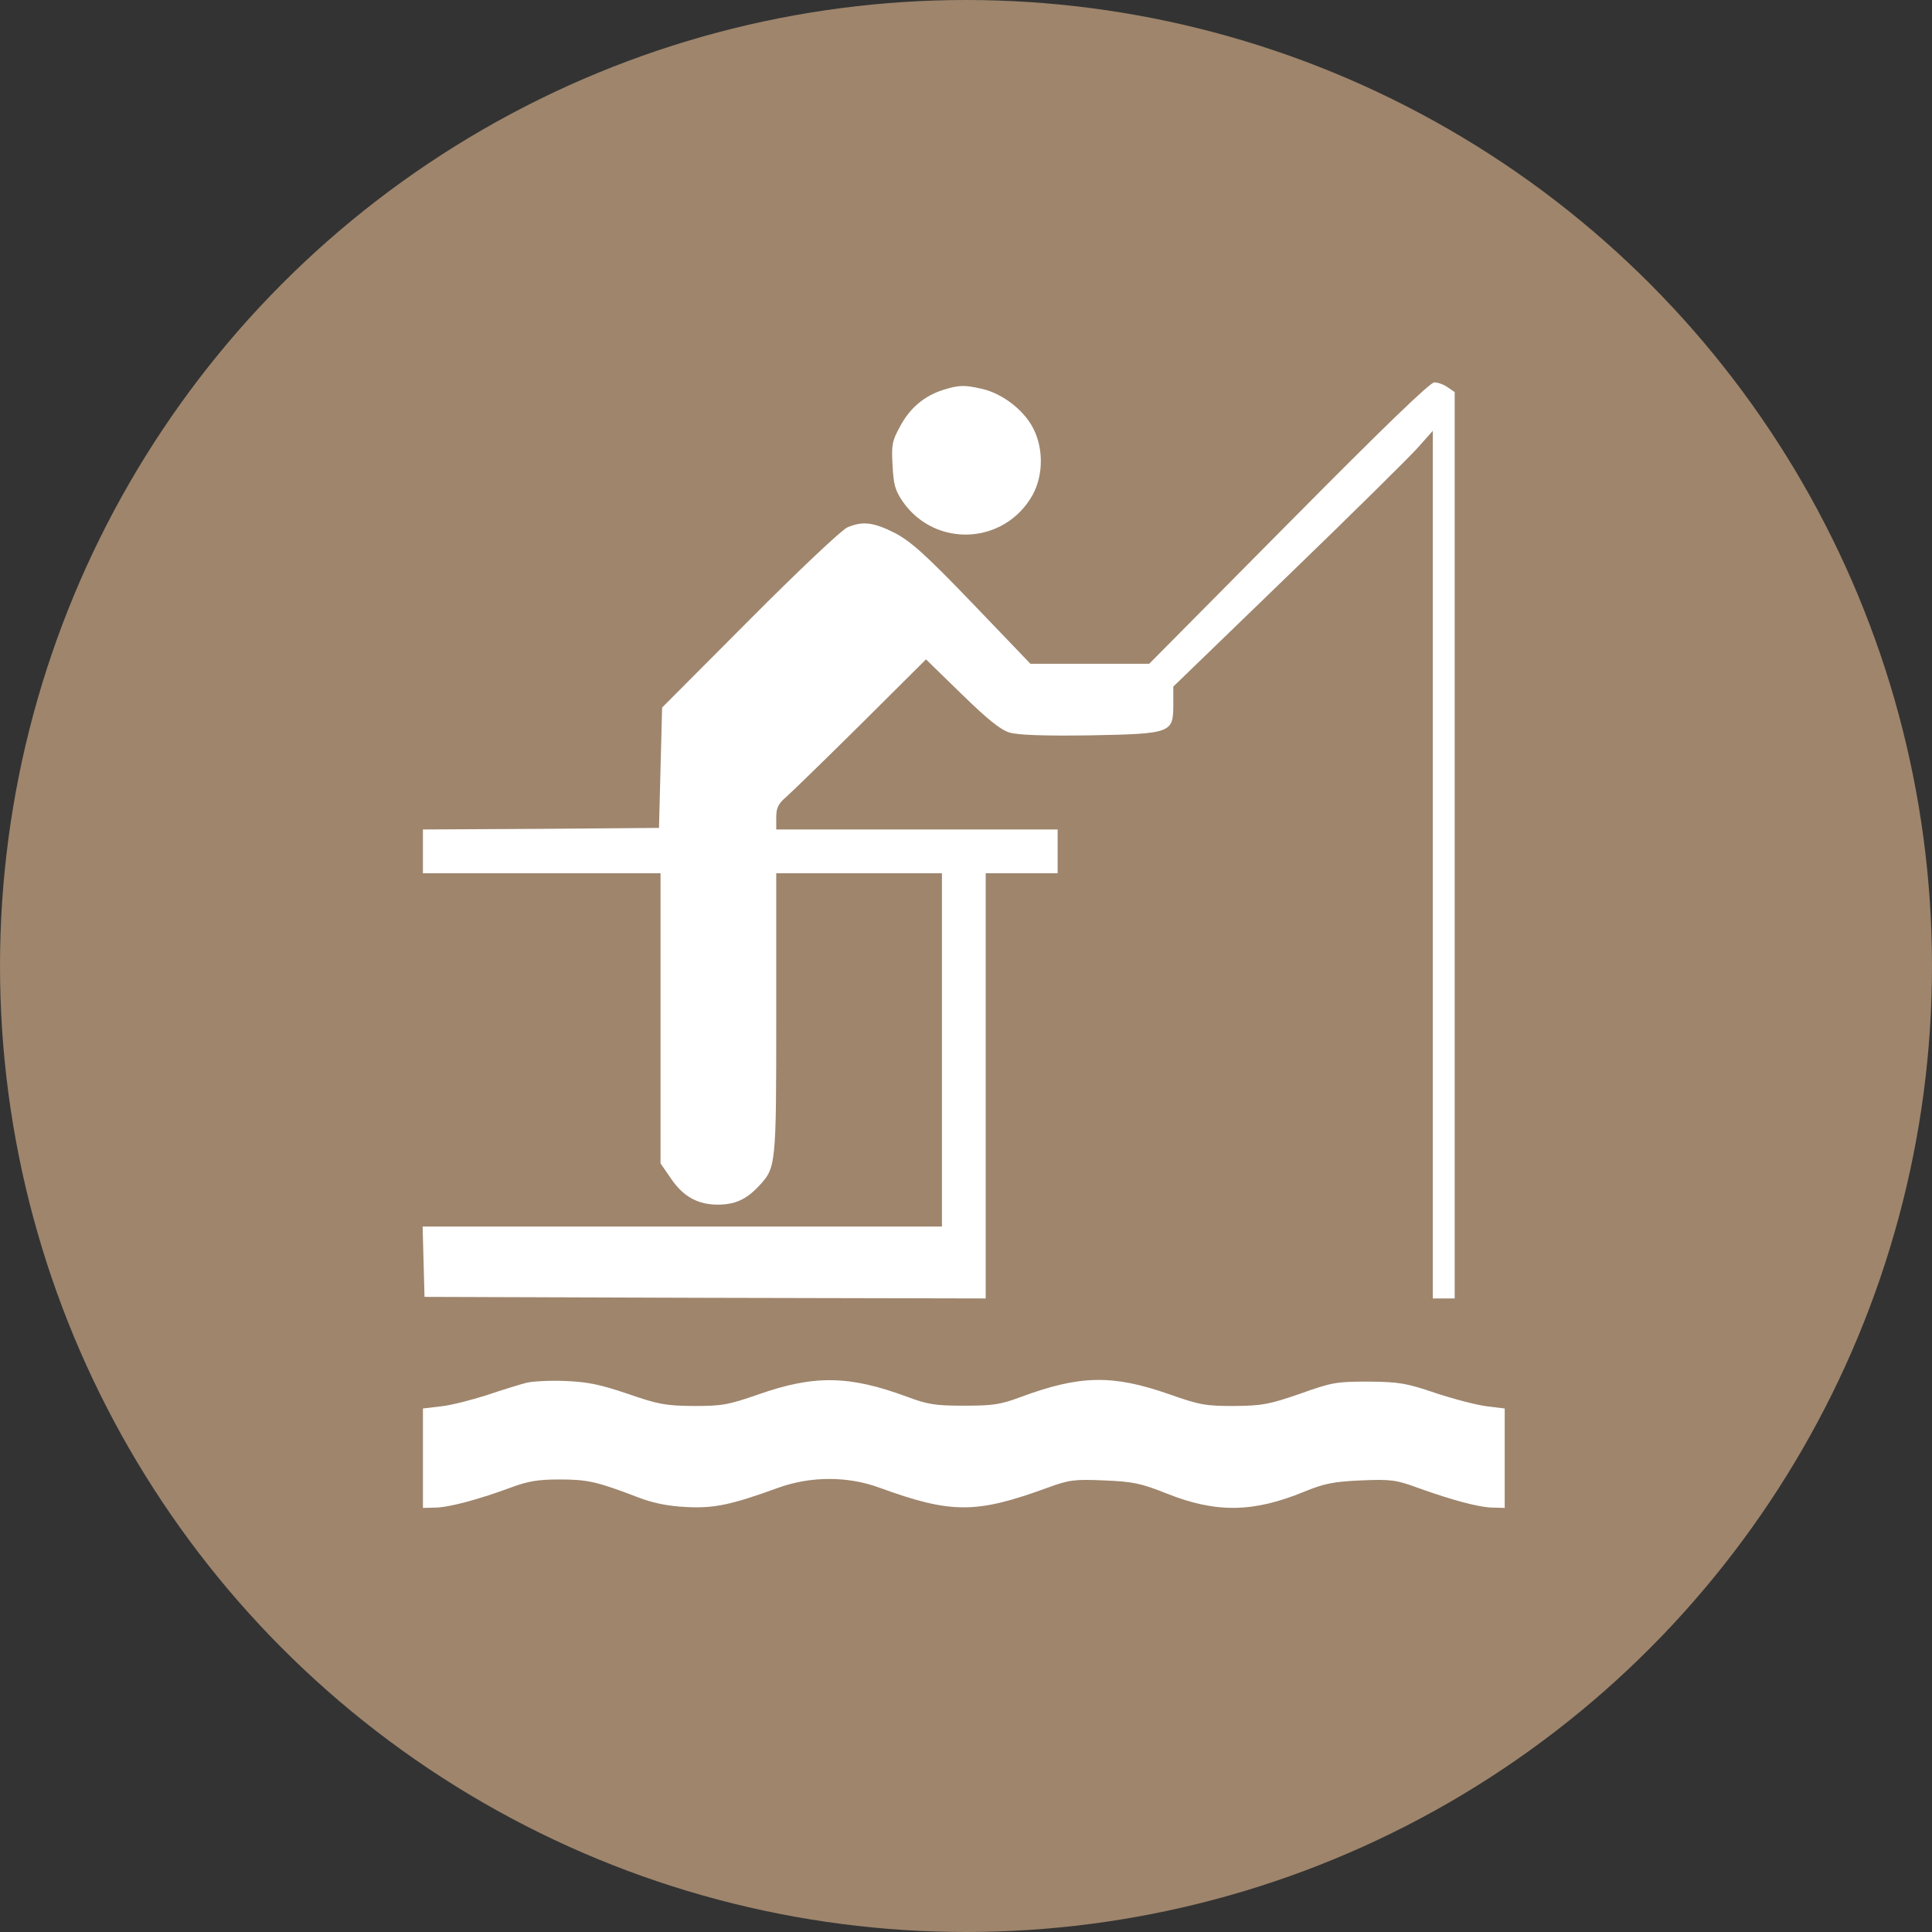
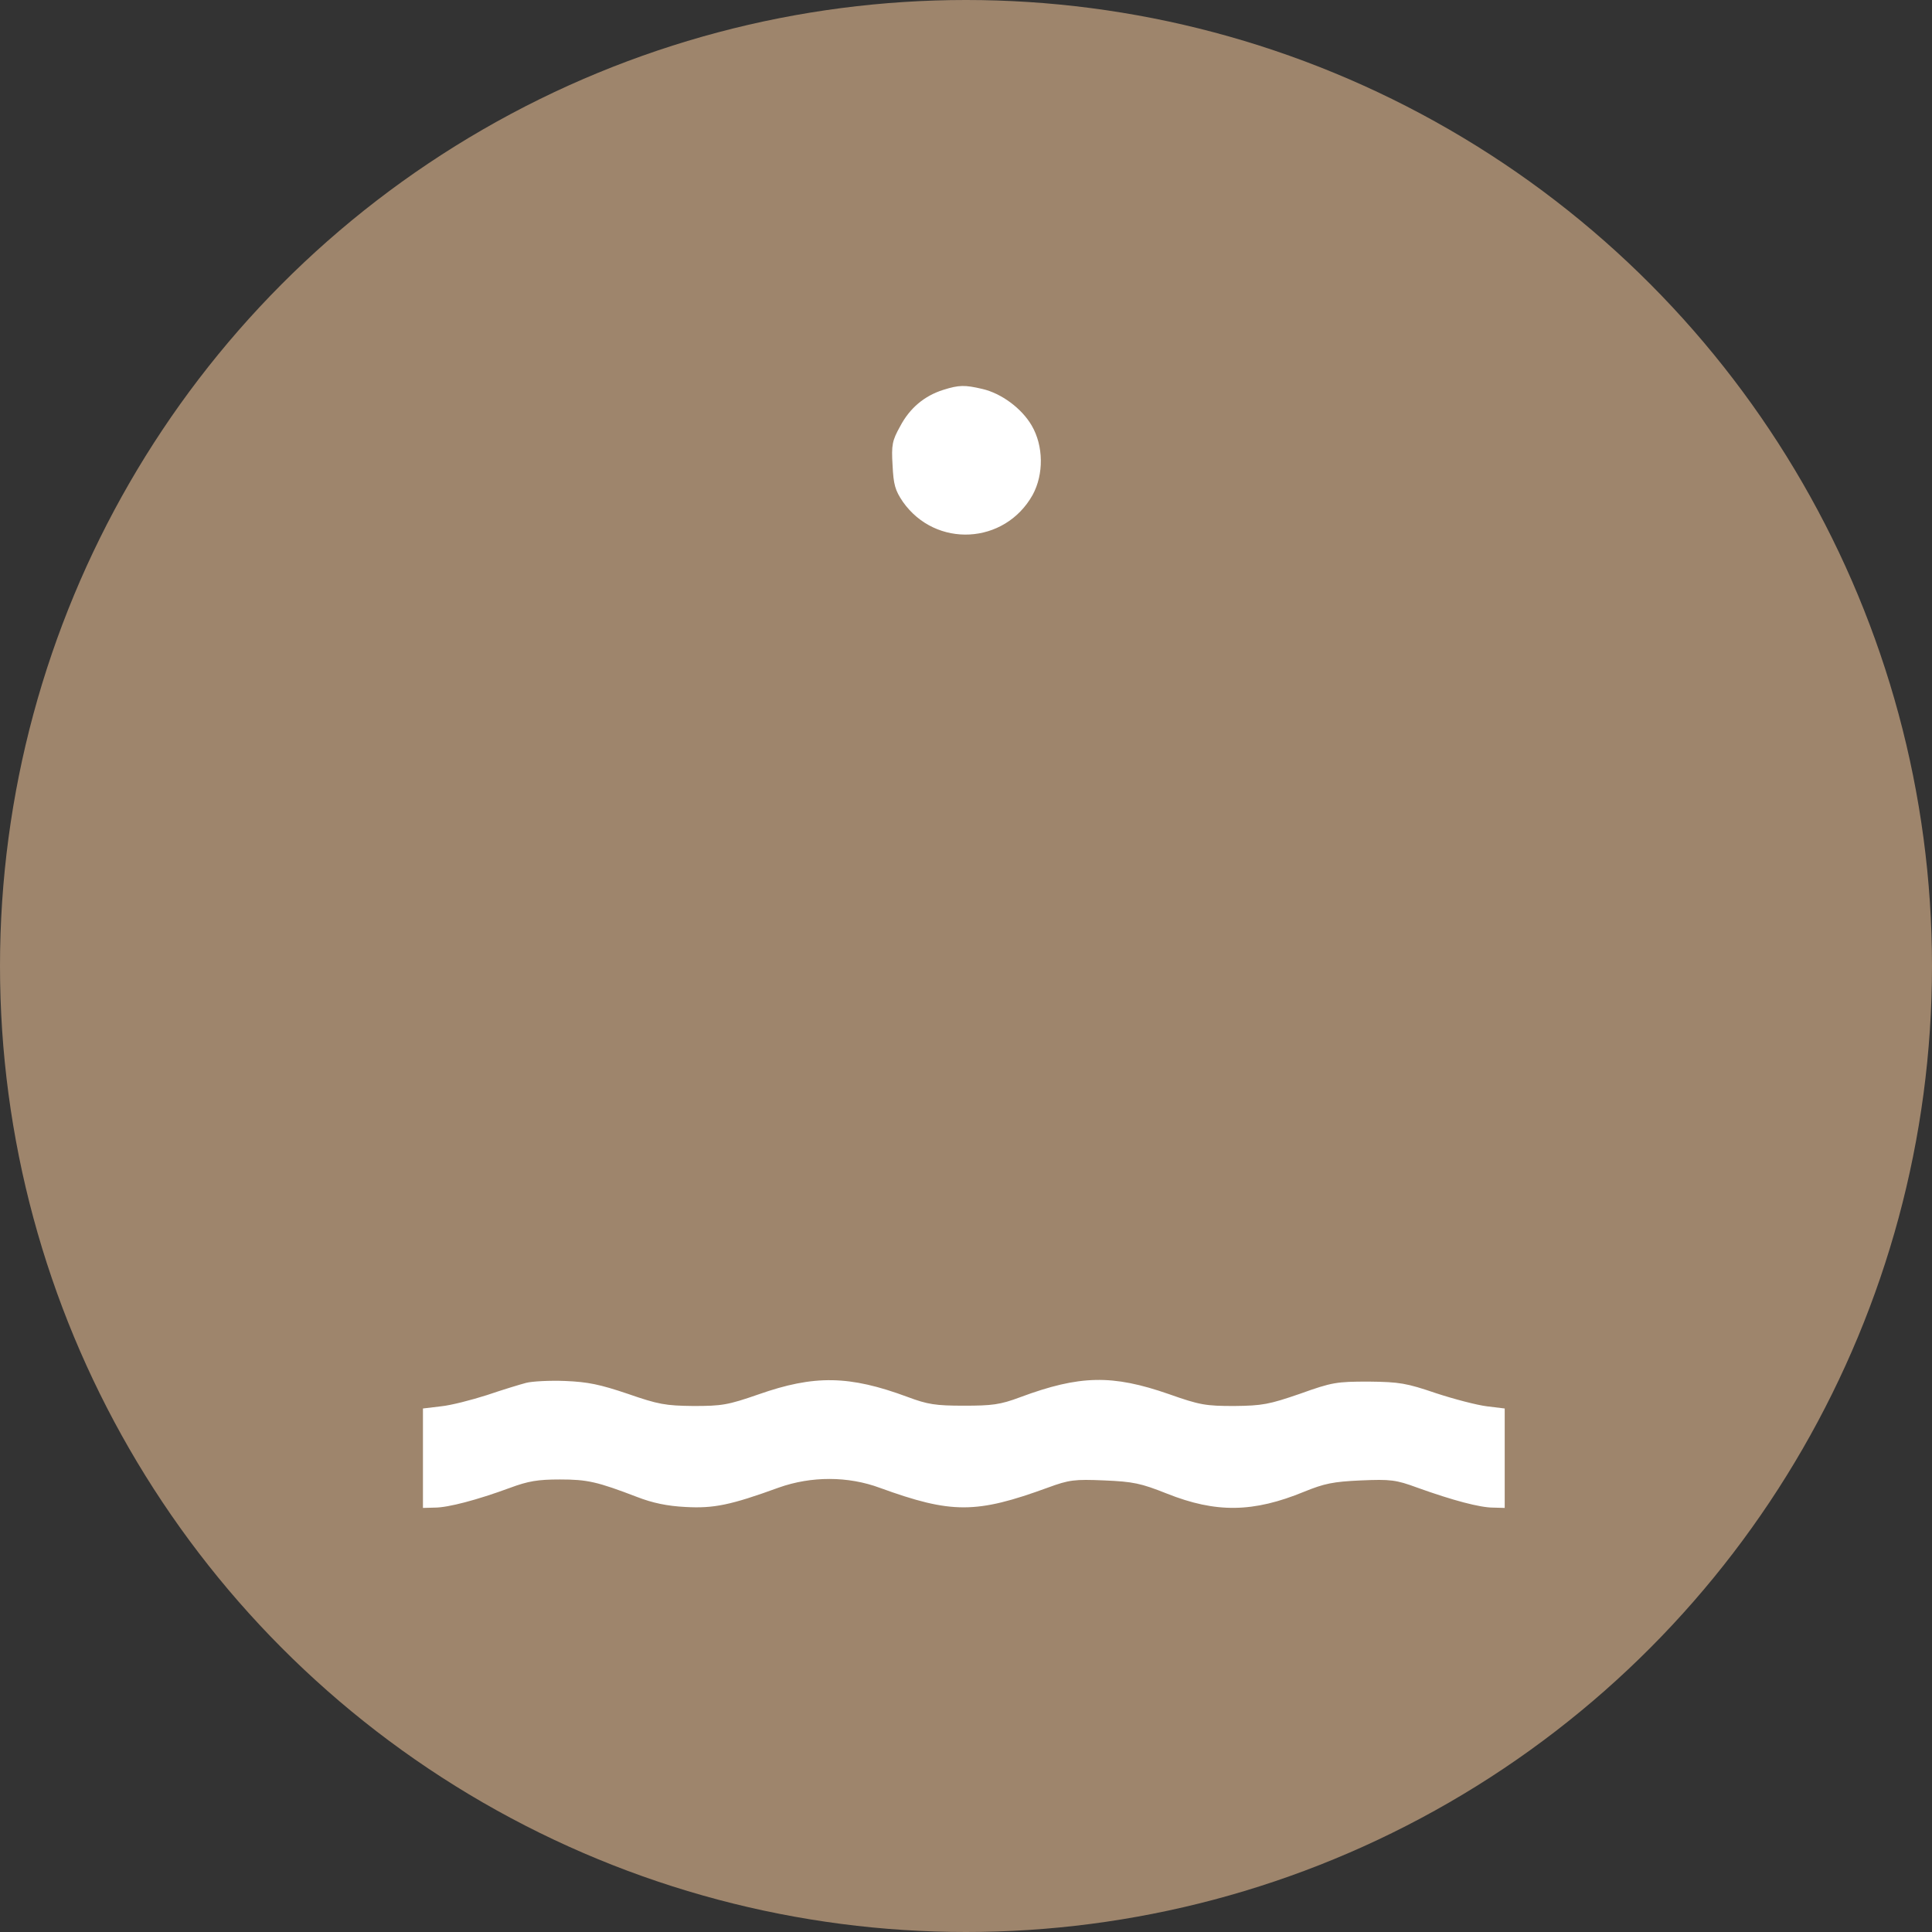
<svg xmlns="http://www.w3.org/2000/svg" width="96" height="96" viewBox="0 0 96 96" fill="none">
  <rect x="0" y="0" width="96" height="96" fill="#333333" stroke="none" />
  <circle cx="48" cy="48" r="48" fill="#9E856C" />
-   <path d="M64.033 25.991L57.104 32.982H54.153H51.201L48.327 29.984C45.981 27.545 45.266 26.908 44.474 26.488C43.402 25.944 42.858 25.882 42.097 26.209C41.818 26.333 39.643 28.384 37.25 30.791L32.9 35.157L32.822 38.155L32.745 41.138L26.888 41.185L21.015 41.216V42.303V43.391H26.919H32.822V50.599V57.808L33.335 58.553C33.941 59.454 34.671 59.858 35.666 59.858C36.504 59.858 37.064 59.61 37.67 58.973C38.571 58.025 38.571 58.01 38.571 50.382V43.391H42.688H46.804V52.168V60.946H33.91H21L21.047 62.686L21.093 64.441L35.044 64.488L48.979 64.519V53.955V43.391H50.766H52.553V42.303V41.216H45.562H38.571V40.625C38.571 40.144 38.664 39.942 39.083 39.584C39.347 39.352 41.025 37.72 42.796 35.965L46.012 32.764L47.783 34.489C49.073 35.747 49.71 36.26 50.16 36.4C50.595 36.524 51.838 36.571 54.122 36.54C58.208 36.462 58.301 36.431 58.301 35.017V34.116L63.987 28.616C67.125 25.587 70.014 22.729 70.434 22.262L71.195 21.408V42.956V64.519H71.739H72.283V42.008V19.482L71.941 19.249C71.754 19.109 71.444 19 71.273 19C71.071 18.985 68.74 21.237 64.033 25.991Z" fill="white" />
  <path d="M46.868 19.373C45.935 19.668 45.205 20.274 44.724 21.191C44.335 21.89 44.289 22.107 44.351 23.117C44.398 24.08 44.475 24.36 44.864 24.935C46.495 27.249 49.928 27.063 51.311 24.593C51.87 23.567 51.855 22.154 51.264 21.144C50.767 20.29 49.757 19.544 48.81 19.326C47.94 19.124 47.66 19.124 46.868 19.373Z" fill="white" />
  <path d="M26.142 68.714C25.847 68.791 24.977 69.055 24.2 69.32C23.424 69.568 22.398 69.832 21.917 69.879L21.016 69.987V72.458V74.928L21.606 74.912C22.259 74.912 23.688 74.539 25.334 73.933C26.251 73.592 26.733 73.514 27.82 73.514C29.187 73.514 29.669 73.623 31.657 74.384C32.419 74.679 33.149 74.835 34.065 74.881C35.464 74.959 36.303 74.788 38.695 73.918C40.311 73.343 42.144 73.343 43.728 73.933C47.286 75.223 48.498 75.223 52.071 73.918C53.127 73.53 53.392 73.499 54.867 73.561C56.312 73.623 56.685 73.701 57.974 74.213C60.429 75.192 62.278 75.161 64.81 74.12C65.804 73.716 66.239 73.623 67.622 73.561C69.098 73.499 69.362 73.53 70.418 73.918C72.189 74.555 73.541 74.912 74.194 74.912L74.768 74.928V72.458V69.987L73.883 69.879C73.386 69.817 72.252 69.522 71.351 69.226C69.89 68.729 69.548 68.667 68.01 68.651C66.41 68.651 66.193 68.683 64.593 69.257C63.055 69.786 62.728 69.848 61.33 69.863C59.916 69.863 59.621 69.817 58.083 69.273C55.271 68.294 53.656 68.325 50.688 69.428C49.694 69.801 49.29 69.848 47.892 69.848C46.494 69.848 46.09 69.786 45.096 69.413C42.206 68.341 40.466 68.31 37.685 69.288C36.163 69.817 35.867 69.863 34.454 69.863C33.071 69.848 32.714 69.786 31.191 69.257C29.809 68.791 29.218 68.667 28.084 68.62C27.323 68.589 26.438 68.636 26.142 68.714Z" fill="white" />
</svg>